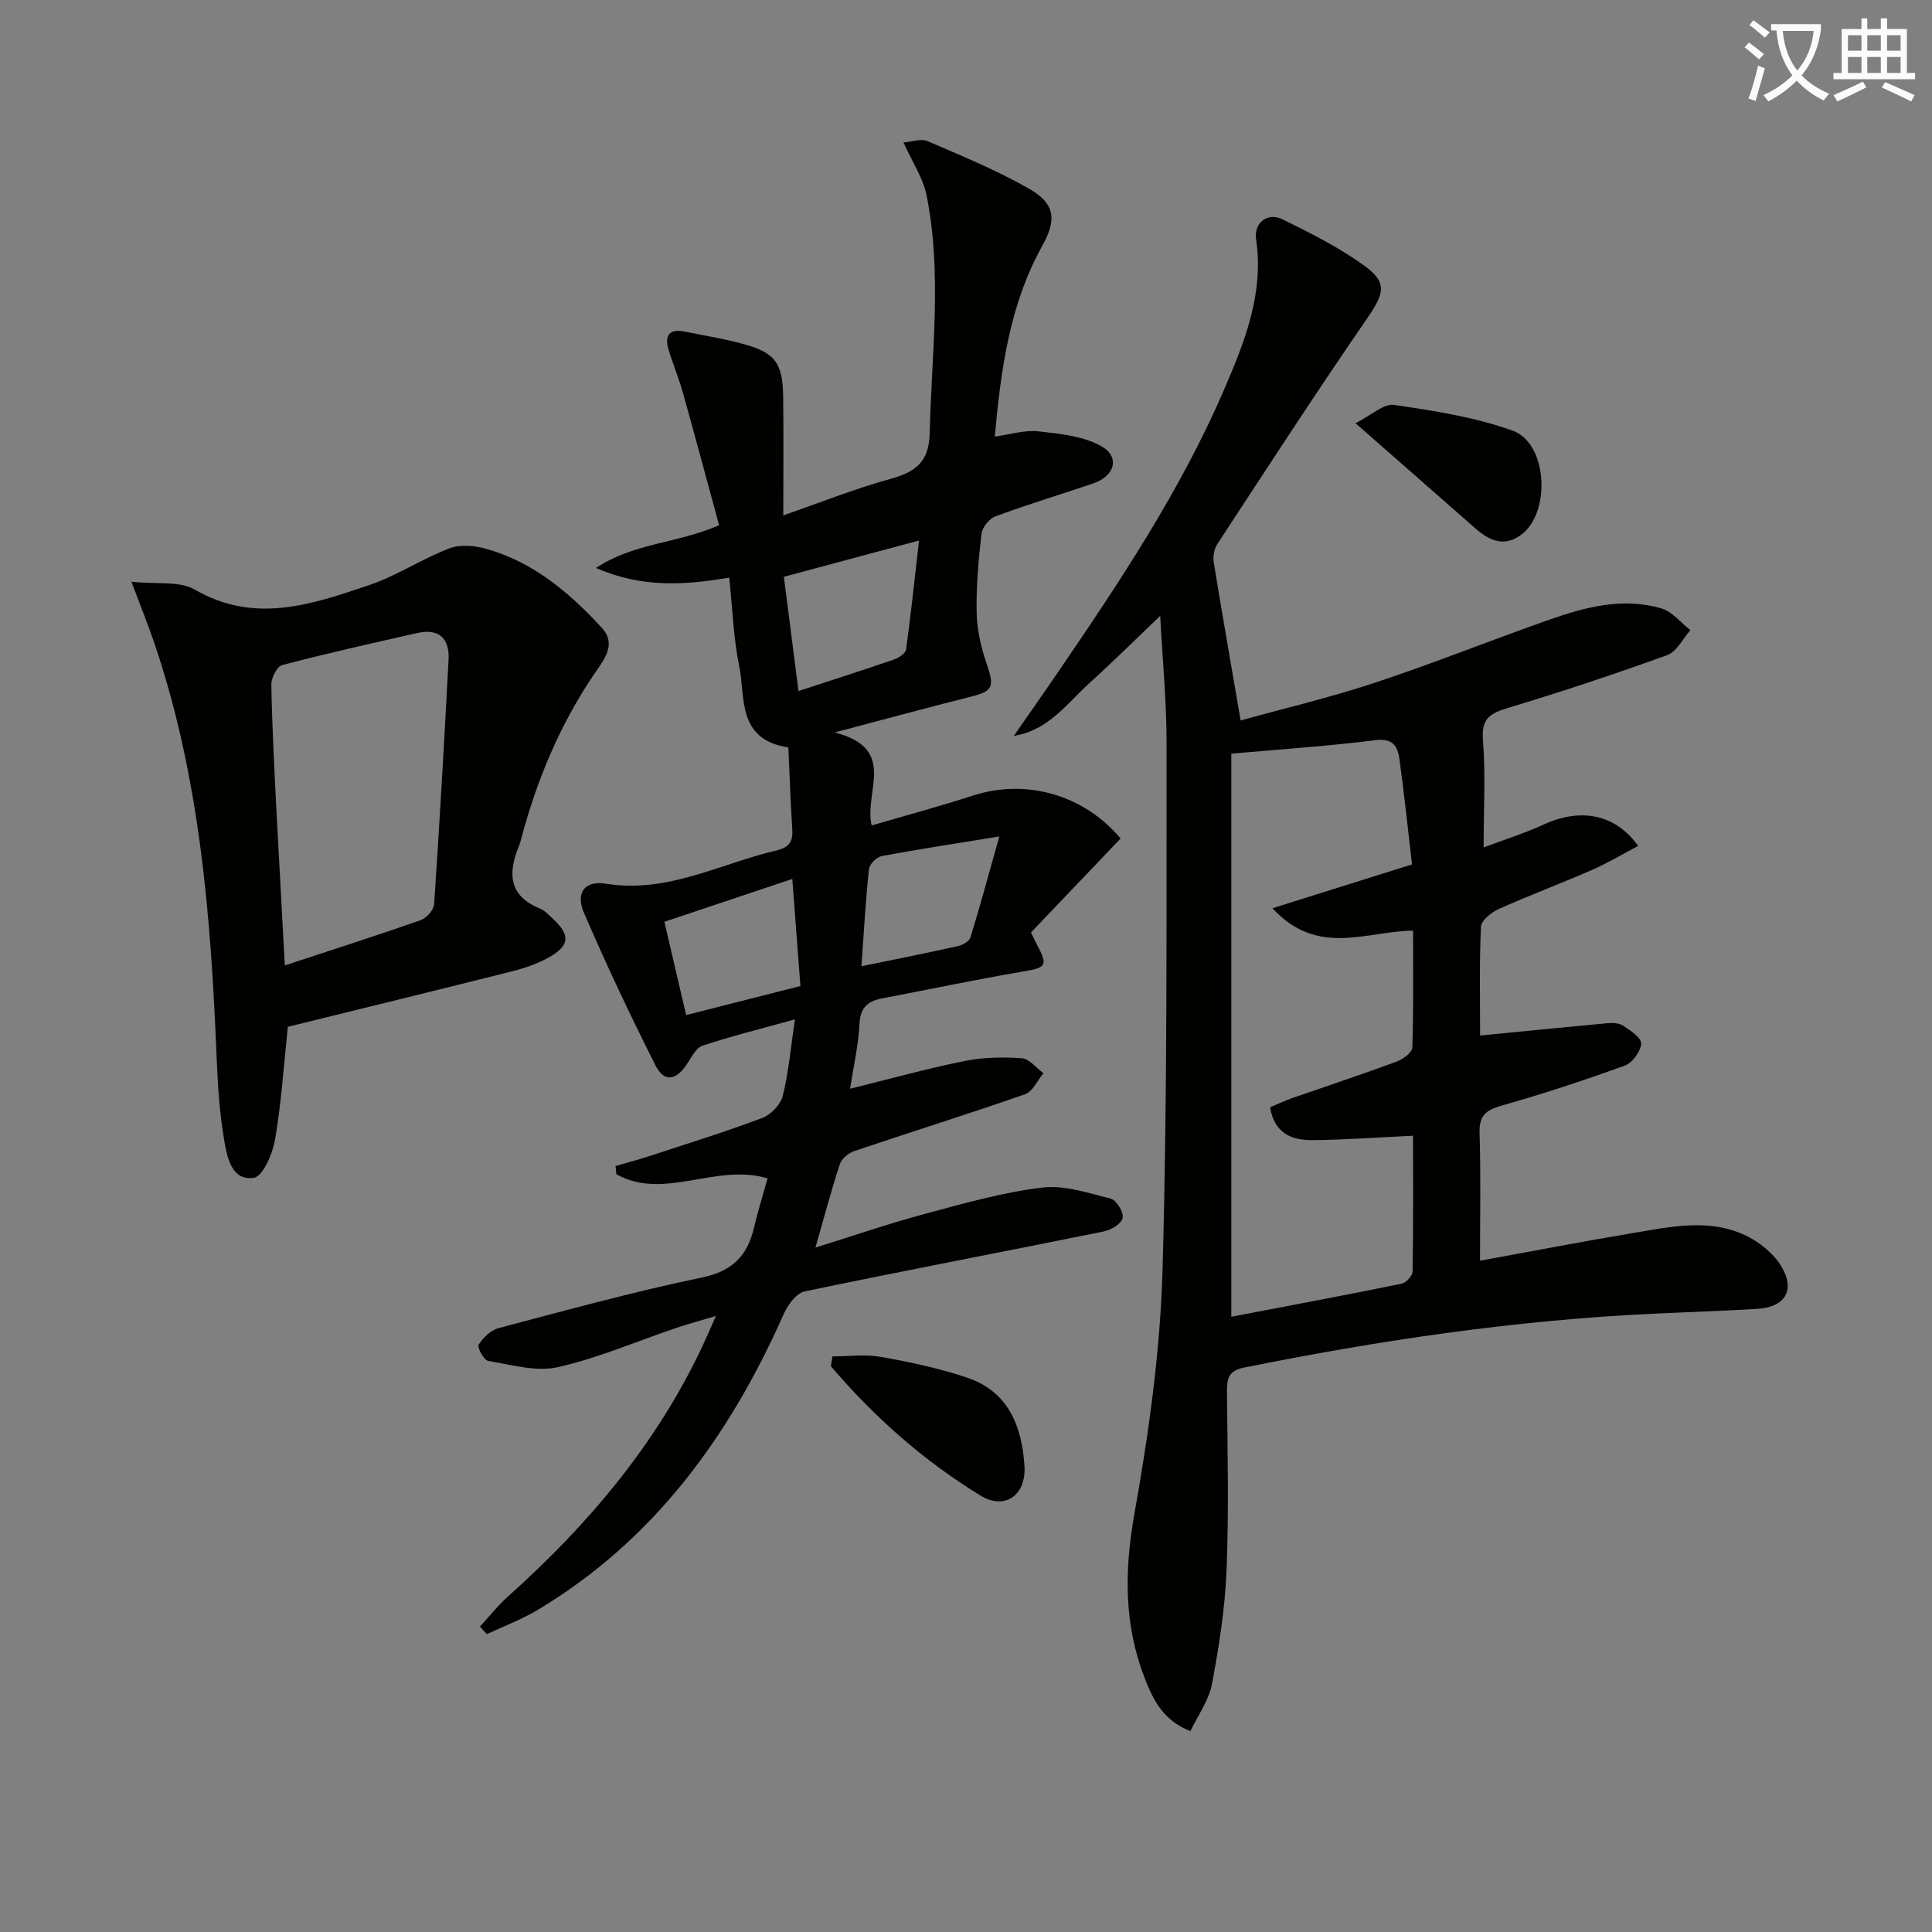
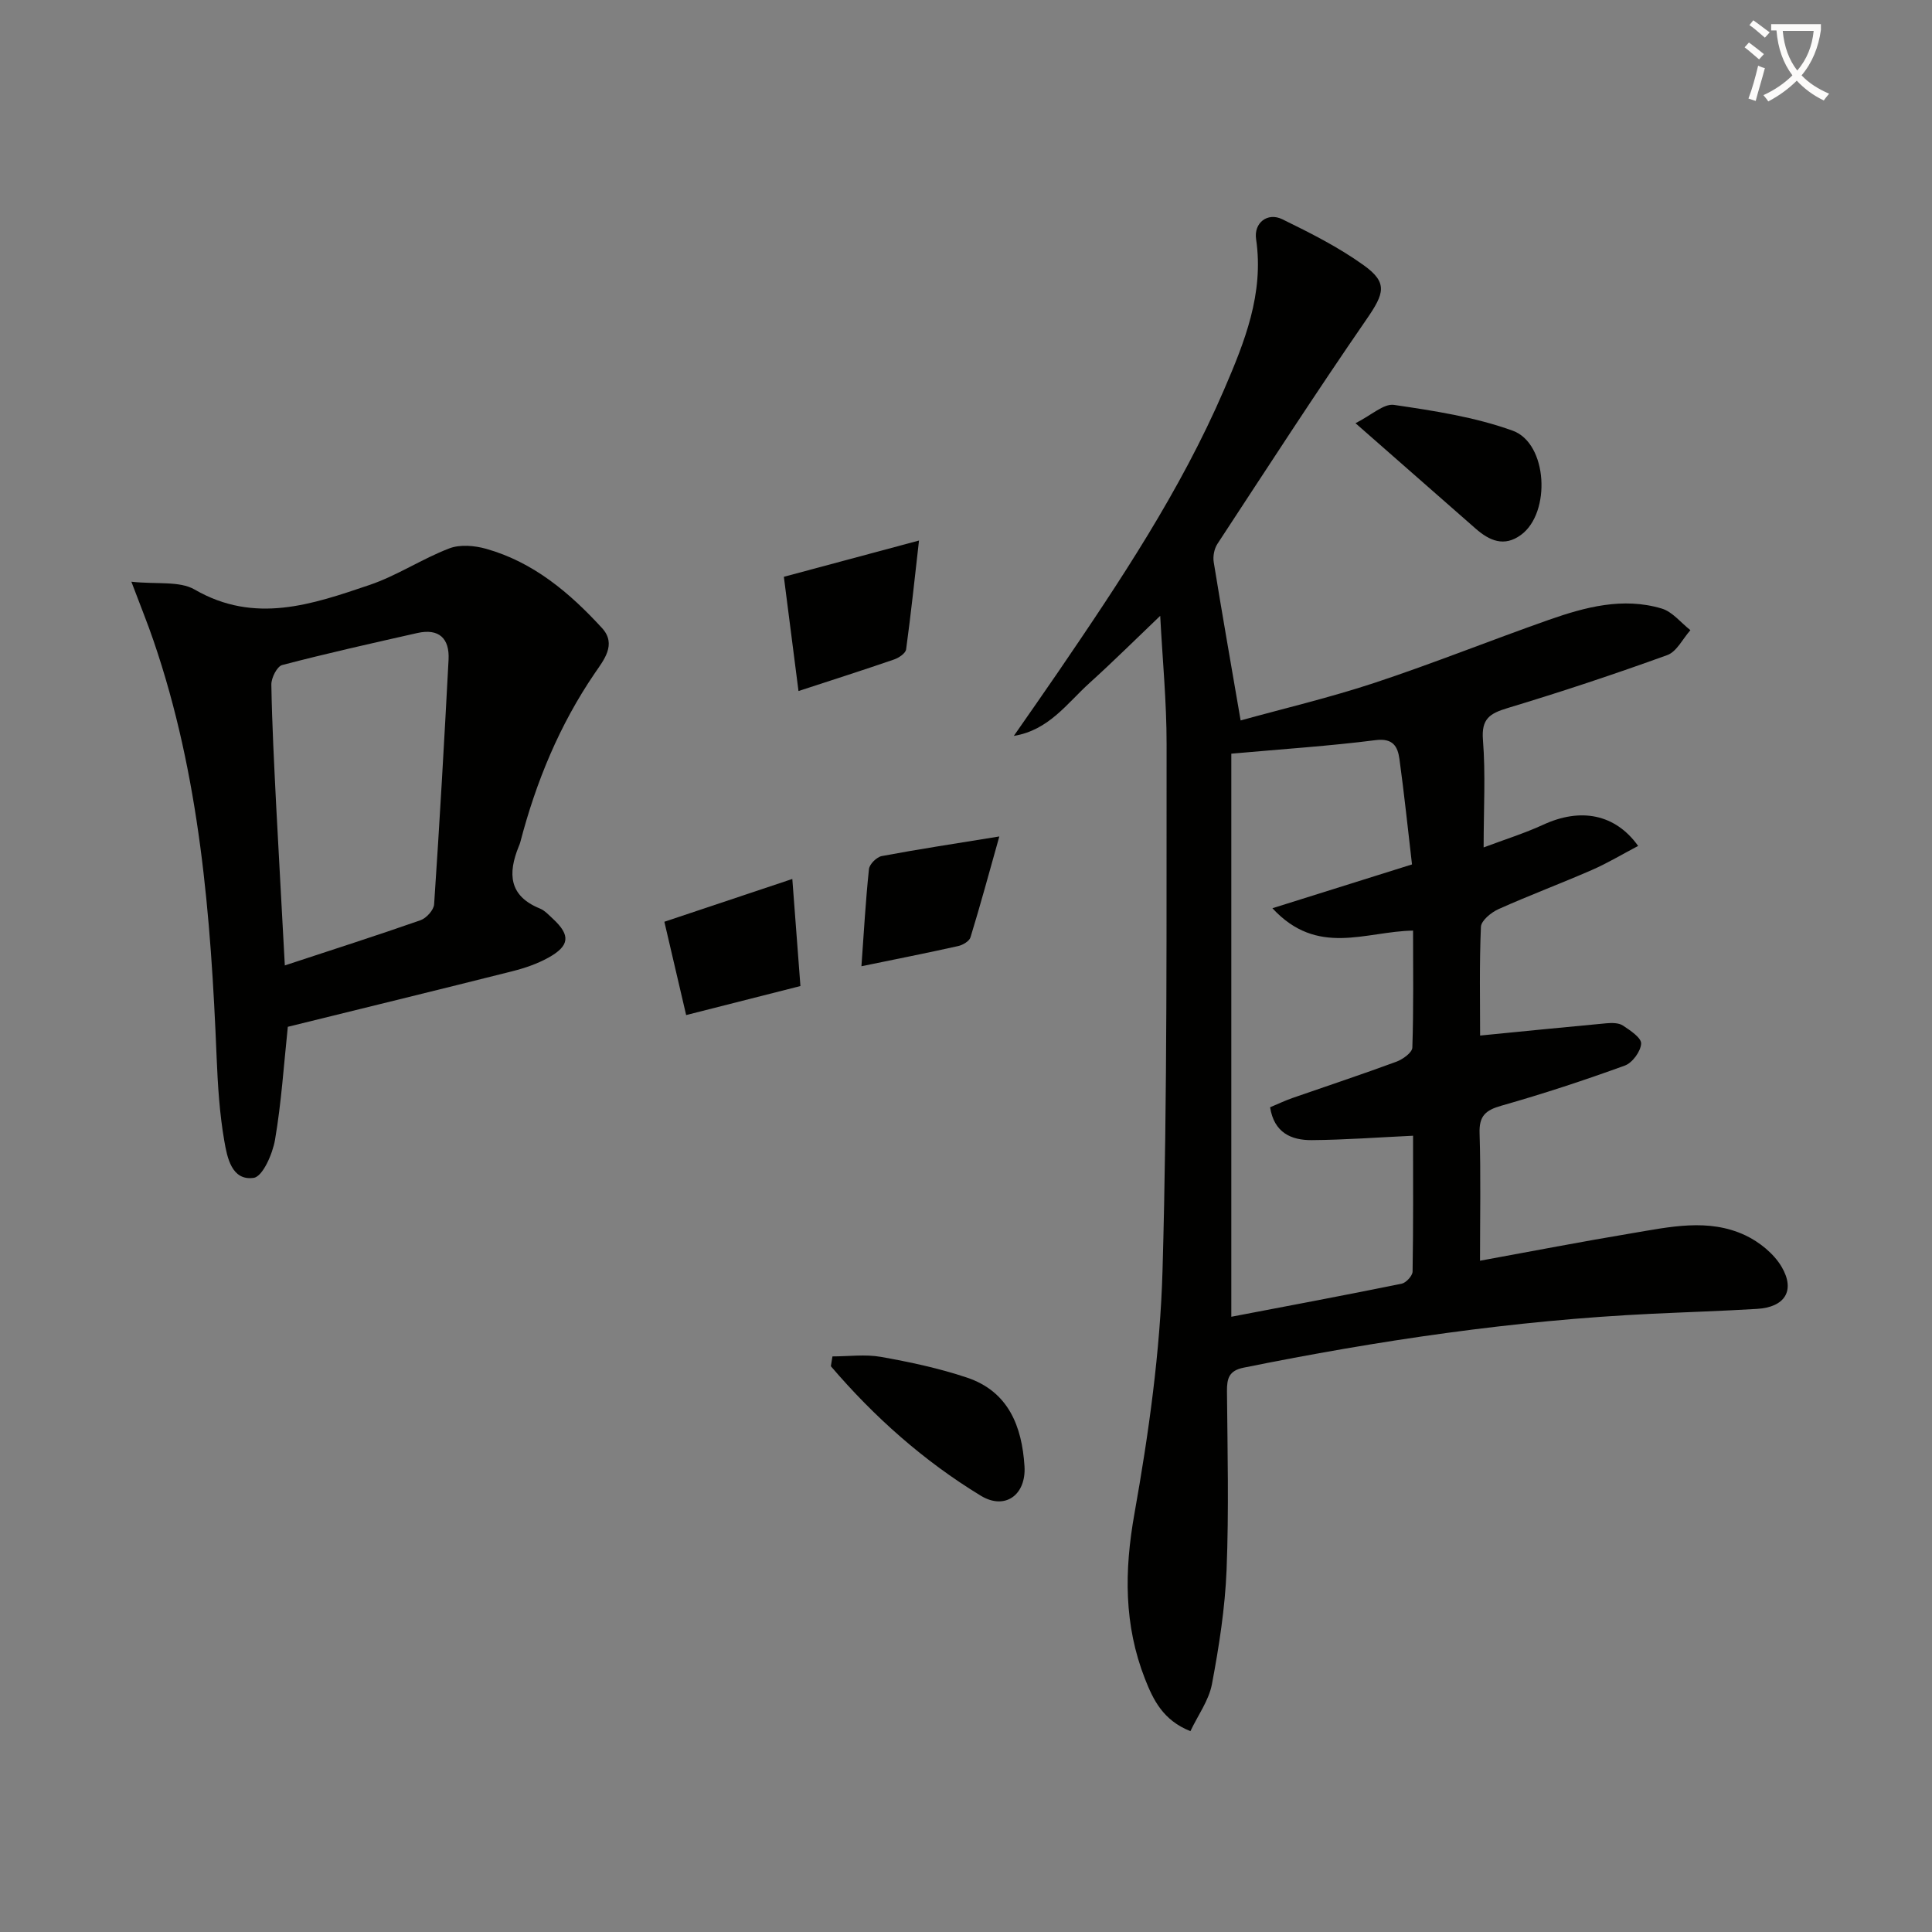
<svg xmlns="http://www.w3.org/2000/svg" enable-background="new 0 0 400 400" viewBox="0 0 400 400">
  <rect x="0" y="0" width="400" height="400" fill="#808080" stroke="none" />
  <path d="m362.1 8.8c1.1.8 2.1 1.6 3.1 2.4l-1 1.1c-1.3-1.1-2.3-2-3-2.5zm1.9 4.8c.5.2.9.4 1.4.5-.6 2.3-1.3 4.5-1.9 6.8l-1.5-.5c.8-2.1 1.4-4.3 2-6.8zm-1-9.4c1.3.9 2.4 1.8 3.4 2.5l-1 1.1c-1.4-1.2-2.4-2.1-3.2-2.6zm3.7 2.2v-1.4h10.3v1.2c-.5 3.6-1.8 6.8-4 9.4 1.5 1.6 3.4 2.8 5.7 3.8-.3.4-.7.8-1.1 1.4-2.3-1.1-4.1-2.5-5.6-4.1-1.6 1.6-3.6 3.1-5.9 4.3-.3-.5-.7-.9-1-1.3 2.4-1.1 4.4-2.5 6-4.1-1.9-2.5-3-5.6-3.3-9.3h-1.1zm8.8 0h-6.4c.3 3.3 1.3 6 3 8.2 2-2.3 3.1-5.1 3.4-8.2z" fill="#fcfbfa" />
-   <path d="m385.3 3.8h1.3v2.2h2.8v-2.2h1.3v2.2h4.1v9.1h1.7v1.3h-16.9v-1.3h1.7v-9.1h4.1v-2.2zm.4 13.1.7 1.2c-1.8.9-3.8 1.9-6 2.9-.2-.4-.5-.8-.8-1.3 2.3-1 4.3-1.9 6.1-2.8zm-3.1-6.4h2.8v-3.2h-2.8zm0 4.6h2.8v-3.3h-2.8zm4-4.6h2.8v-3.2h-2.8zm0 4.6h2.8v-3.3h-2.8zm3.7 1.9c2.1.9 4.1 1.8 6.1 2.7l-.7 1.3c-2.2-1.1-4.2-2-6.1-2.9zm3.2-9.7h-2.8v3.2h2.8zm-2.8 7.8h2.8v-3.3h-2.8z" fill="#fcfbfa" />
  <g fill="#010100">
    <path d="m307.17 175.45c4.39-1.65 8.49-2.93 12.36-4.71 7.65-3.53 14.85-2.28 19.63 4.4-3.26 1.71-6.34 3.57-9.6 4.99-6.39 2.79-12.94 5.24-19.3 8.09-1.52.68-3.59 2.37-3.65 3.67-.34 7.79-.17 15.6-.17 22.51 8.97-.88 17.56-1.75 26.15-2.54 1.13-.1 2.53-.11 3.4.46 1.52 1 3.86 2.55 3.79 3.75-.09 1.62-1.82 3.99-3.39 4.55-8.42 3.06-16.95 5.86-25.57 8.31-3.27.93-4.61 2.13-4.49 5.7.27 8.61.09 17.24.09 26.39 10.9-1.99 21.12-3.97 31.39-5.68 7.85-1.31 15.88-3.17 23.52.41 2.93 1.38 5.93 3.8 7.54 6.54 2.89 4.93.64 8.36-5.08 8.7-7.3.44-14.62.67-21.93 1.02-28.44 1.36-56.5 5.52-84.38 11.15-3.02.61-3.47 2.2-3.45 4.88.11 12.33.41 24.68-.08 36.99-.32 7.92-1.56 15.85-3.03 23.65-.64 3.38-2.9 6.45-4.46 9.74-5.7-2.27-7.71-6.52-9.41-10.84-4.36-11.14-4.29-22.34-2.18-34.18 2.96-16.63 5.34-33.55 5.82-50.41 1.03-36.28.79-72.59.84-108.89.01-8.78-.85-17.56-1.32-26.6-5.12 4.89-9.77 9.51-14.63 13.9-4.68 4.23-8.42 9.78-15.68 10.96 3.06-4.4 6.14-8.79 9.17-13.22 12.76-18.7 25.33-37.53 34.34-58.42 4.27-9.91 8.31-19.93 6.65-31.21-.5-3.4 2.39-5.6 5.42-4.12 5.79 2.83 11.63 5.77 16.84 9.51 5.08 3.63 4.28 5.87.63 11.17-10.57 15.33-20.69 30.97-30.9 46.54-.66 1.01-.96 2.58-.76 3.78 1.72 10.6 3.58 21.18 5.57 32.77 8.81-2.44 18.42-4.71 27.77-7.8 12.11-4.01 23.97-8.78 36.02-13.02 7.57-2.66 15.37-4.74 23.38-2.35 2.23.66 3.98 2.94 5.95 4.48-1.58 1.77-2.83 4.45-4.79 5.16-10.91 3.95-21.93 7.61-33.04 10.96-3.7 1.12-5.48 2.2-5.12 6.63.56 7.05.14 14.19.14 22.23zm-52.24-19.41v116.58c11.55-2.21 23.42-4.43 35.26-6.84.92-.19 2.25-1.63 2.27-2.51.16-9.42.1-18.84.1-28.13-7.43.35-14.2.86-20.98.91-4.25.03-7.79-1.53-8.62-6.8 1.57-.66 3.04-1.36 4.57-1.9 7.2-2.51 14.44-4.9 21.59-7.54 1.32-.49 3.25-1.88 3.29-2.91.27-8.07.15-16.16.15-24.23-9.88.16-19.78 5.48-29.12-4.63 10.44-3.28 19.63-6.16 28.9-9.07-.86-7.37-1.61-14.61-2.6-21.82-.36-2.61-1.34-4.37-4.95-3.91-9.49 1.21-19.05 1.83-29.86 2.8z" />
-     <path d="m99.38 336.76c1.94-2.1 3.72-4.38 5.84-6.27 16.53-14.79 30.63-31.45 40.16-51.67.84-1.79 1.62-3.6 2.85-6.36-3.25.97-5.74 1.63-8.16 2.45-8.19 2.77-16.21 6.26-24.59 8.15-4.5 1.01-9.63-.51-14.41-1.3-.88-.15-2.32-2.83-1.98-3.36.94-1.45 2.53-3 4.14-3.43 13.97-3.69 27.93-7.53 42.07-10.47 6.34-1.32 9.45-4.49 10.81-10.34.78-3.34 1.82-6.63 2.81-10.19-10.71-3.22-21.44 4.68-31.31-.86-.06-.57-.11-1.13-.17-1.7 2.27-.66 4.56-1.25 6.81-1.99 7.9-2.59 15.84-5.05 23.62-7.98 1.77-.67 3.76-2.77 4.2-4.57 1.21-4.92 1.65-10.03 2.51-15.82-7.09 1.97-13.19 3.47-19.13 5.45-1.39.46-2.34 2.49-3.3 3.92-2.21 3.29-4.67 3.68-6.43.18-5.23-10.37-10.19-20.89-14.8-31.56-1.8-4.17.07-6.8 4.59-6.07 12.69 2.03 23.53-4.14 35.15-6.87 2.71-.64 3.54-1.81 3.37-4.41-.36-5.61-.55-11.22-.81-16.94-10.72-1.65-8.84-10.33-10.18-16.86-1.19-5.82-1.38-11.84-2.06-18.3-9.13 1.53-17.95 2.21-27.59-2 7.96-5.24 16.71-5.03 25.49-8.84-2.45-9.01-4.91-18.22-7.48-27.4-.84-3.01-2.06-5.92-2.97-8.91-.91-3.01.14-4.46 3.41-3.78 4.06.84 8.18 1.48 12.17 2.59 6.46 1.8 8.02 3.89 8.13 10.69.12 7.96.03 15.92.03 24.76 7.85-2.72 14.9-5.54 22.18-7.55 5.21-1.44 8-3.47 8.14-9.52.37-16.42 2.61-32.86-.65-49.18-.71-3.57-2.94-6.85-4.78-10.95 1.69-.13 3.6-.87 4.95-.29 7.14 3.07 14.39 6.05 21.11 9.9 5.36 3.07 5.68 6.37 2.67 11.79-6.7 12.06-8.55 25.29-9.83 39.49 3.28-.44 6.21-1.4 9-1.09 4.45.5 9.3.96 13.06 3.08 3.91 2.2 2.79 6.18-1.6 7.68-6.76 2.3-13.6 4.36-20.29 6.83-1.29.47-2.77 2.28-2.92 3.62-.63 5.44-1.11 10.95-1 16.41.07 3.52.91 7.14 2.06 10.49 1.66 4.84 1.36 5.67-3.39 6.86-8.68 2.18-17.31 4.54-28.06 7.37 13.17 3.42 5.98 12.27 7.65 19.26 7.06-2.07 14.04-3.94 20.91-6.17 11.03-3.58 22.98-.23 30.63 8.87-6.15 6.45-12.32 12.91-18.56 19.46.55 1.12.88 1.84 1.25 2.53 2.32 4.34 1.88 4.75-2.83 5.54-9.8 1.66-19.54 3.73-29.31 5.59-2.98.57-4.45 1.96-4.62 5.31-.22 4.42-1.24 8.8-1.94 13.38 8.13-2.01 15.86-4.15 23.71-5.74 3.85-.78 7.93-.84 11.86-.57 1.55.11 2.98 2.02 4.47 3.1-1.25 1.49-2.22 3.79-3.79 4.34-11.73 4.1-23.6 7.8-35.37 11.77-1.19.4-2.62 1.57-2.99 2.69-1.79 5.44-3.26 11-5.06 17.3 7.86-2.45 15.17-4.97 22.63-6.97 8-2.15 16.05-4.45 24.23-5.45 4.63-.57 9.62 1.11 14.31 2.3 1.16.3 2.7 2.86 2.44 3.99-.28 1.2-2.4 2.49-3.91 2.79-20.63 4.18-41.31 8.1-61.92 12.41-1.73.36-3.52 2.82-4.36 4.71-11.18 25.22-26.78 46.73-50.85 61.19-3.34 2.01-7.05 3.39-10.59 5.06-.5-.5-.96-1.03-1.43-1.57zm65.94-193.69c6.98-2.28 13.42-4.34 19.81-6.54.98-.34 2.36-1.27 2.47-2.08 1-7.3 1.77-14.63 2.67-22.54-9.92 2.66-18.94 5.08-27.98 7.51 1.05 8.14 1.99 15.53 3.03 23.65zm-27.77 47.77c1.56 6.67 3 12.85 4.51 19.32 8.3-2.11 15.93-4.04 23.66-6.01-.58-7.64-1.12-14.75-1.68-22.17-9.22 3.09-17.49 5.86-26.49 8.86zm69.35-17.66c-9.05 1.47-16.72 2.63-24.34 4.06-1.05.2-2.55 1.68-2.65 2.69-.69 6.51-1.05 13.06-1.56 20.12 7.13-1.47 13.6-2.74 20.03-4.18.96-.21 2.3-1 2.55-1.81 2.02-6.58 3.82-13.24 5.97-20.88z" />
+     <path d="m99.38 336.76zm65.94-193.69c6.98-2.28 13.42-4.34 19.81-6.54.98-.34 2.36-1.27 2.47-2.08 1-7.3 1.77-14.63 2.67-22.54-9.92 2.66-18.94 5.08-27.98 7.51 1.05 8.14 1.99 15.53 3.03 23.65zm-27.77 47.77c1.56 6.67 3 12.85 4.51 19.32 8.3-2.11 15.93-4.04 23.66-6.01-.58-7.64-1.12-14.75-1.68-22.17-9.22 3.09-17.49 5.86-26.49 8.86zm69.35-17.66c-9.05 1.47-16.72 2.63-24.34 4.06-1.05.2-2.55 1.68-2.65 2.69-.69 6.51-1.05 13.06-1.56 20.12 7.13-1.47 13.6-2.74 20.03-4.18.96-.21 2.3-1 2.55-1.81 2.02-6.58 3.82-13.24 5.97-20.88z" />
    <path d="m27.2 120.44c5.3.57 9.95-.2 13.1 1.62 12.48 7.22 24.36 3.06 36.21-.95 5.7-1.93 10.86-5.41 16.51-7.57 2.23-.86 5.25-.59 7.65.09 9.77 2.76 17.28 9.1 23.97 16.4 3.11 3.39.31 6.69-1.51 9.37-7.31 10.72-12.14 22.46-15.4 34.93-.08.32-.21.63-.34.94-2.25 5.55-2.06 10.21 4.39 12.83 1.03.42 1.87 1.37 2.73 2.16 3.64 3.38 3.46 5.56-1 8.03-2.28 1.26-4.84 2.14-7.38 2.78-15.56 3.92-31.15 7.72-46.54 11.52-.84 7.97-1.34 15.75-2.65 23.39-.5 2.92-2.55 7.61-4.41 7.88-4.57.66-5.5-4.24-6.09-7.64-.99-5.69-1.35-11.53-1.59-17.32-1.19-29.25-3.48-58.33-13.08-86.29-1.17-3.44-2.55-6.82-4.57-12.17zm31.77 79.44c9.91-3.27 19.05-6.19 28.1-9.36 1.21-.43 2.73-2.1 2.81-3.29 1.14-16.87 2.1-33.76 2.99-50.65.23-4.4-1.98-6.53-6.47-5.52-9.35 2.11-18.71 4.2-27.98 6.63-1.06.28-2.26 2.66-2.24 4.04.14 8.29.58 16.58.99 24.87.57 10.93 1.19 21.85 1.8 33.28z" />
    <path d="m172.35 280.83c3.35 0 6.79-.48 10.05.1 6 1.07 12.02 2.35 17.78 4.28 8.6 2.87 11.41 10.08 11.93 18.36.37 5.92-4.02 9.16-9.05 6.1-11.8-7.18-22.07-16.31-31.04-26.81.11-.67.22-1.35.33-2.03z" />
    <path d="m280.64 87.62c3.3-1.65 5.85-4.11 7.98-3.79 8.29 1.22 16.74 2.51 24.57 5.34 7.25 2.62 7.96 16.99 1.72 21.57-3.5 2.57-6.55 1.2-9.4-1.3-7.73-6.79-15.47-13.58-24.87-21.82z" />
  </g>
</svg>